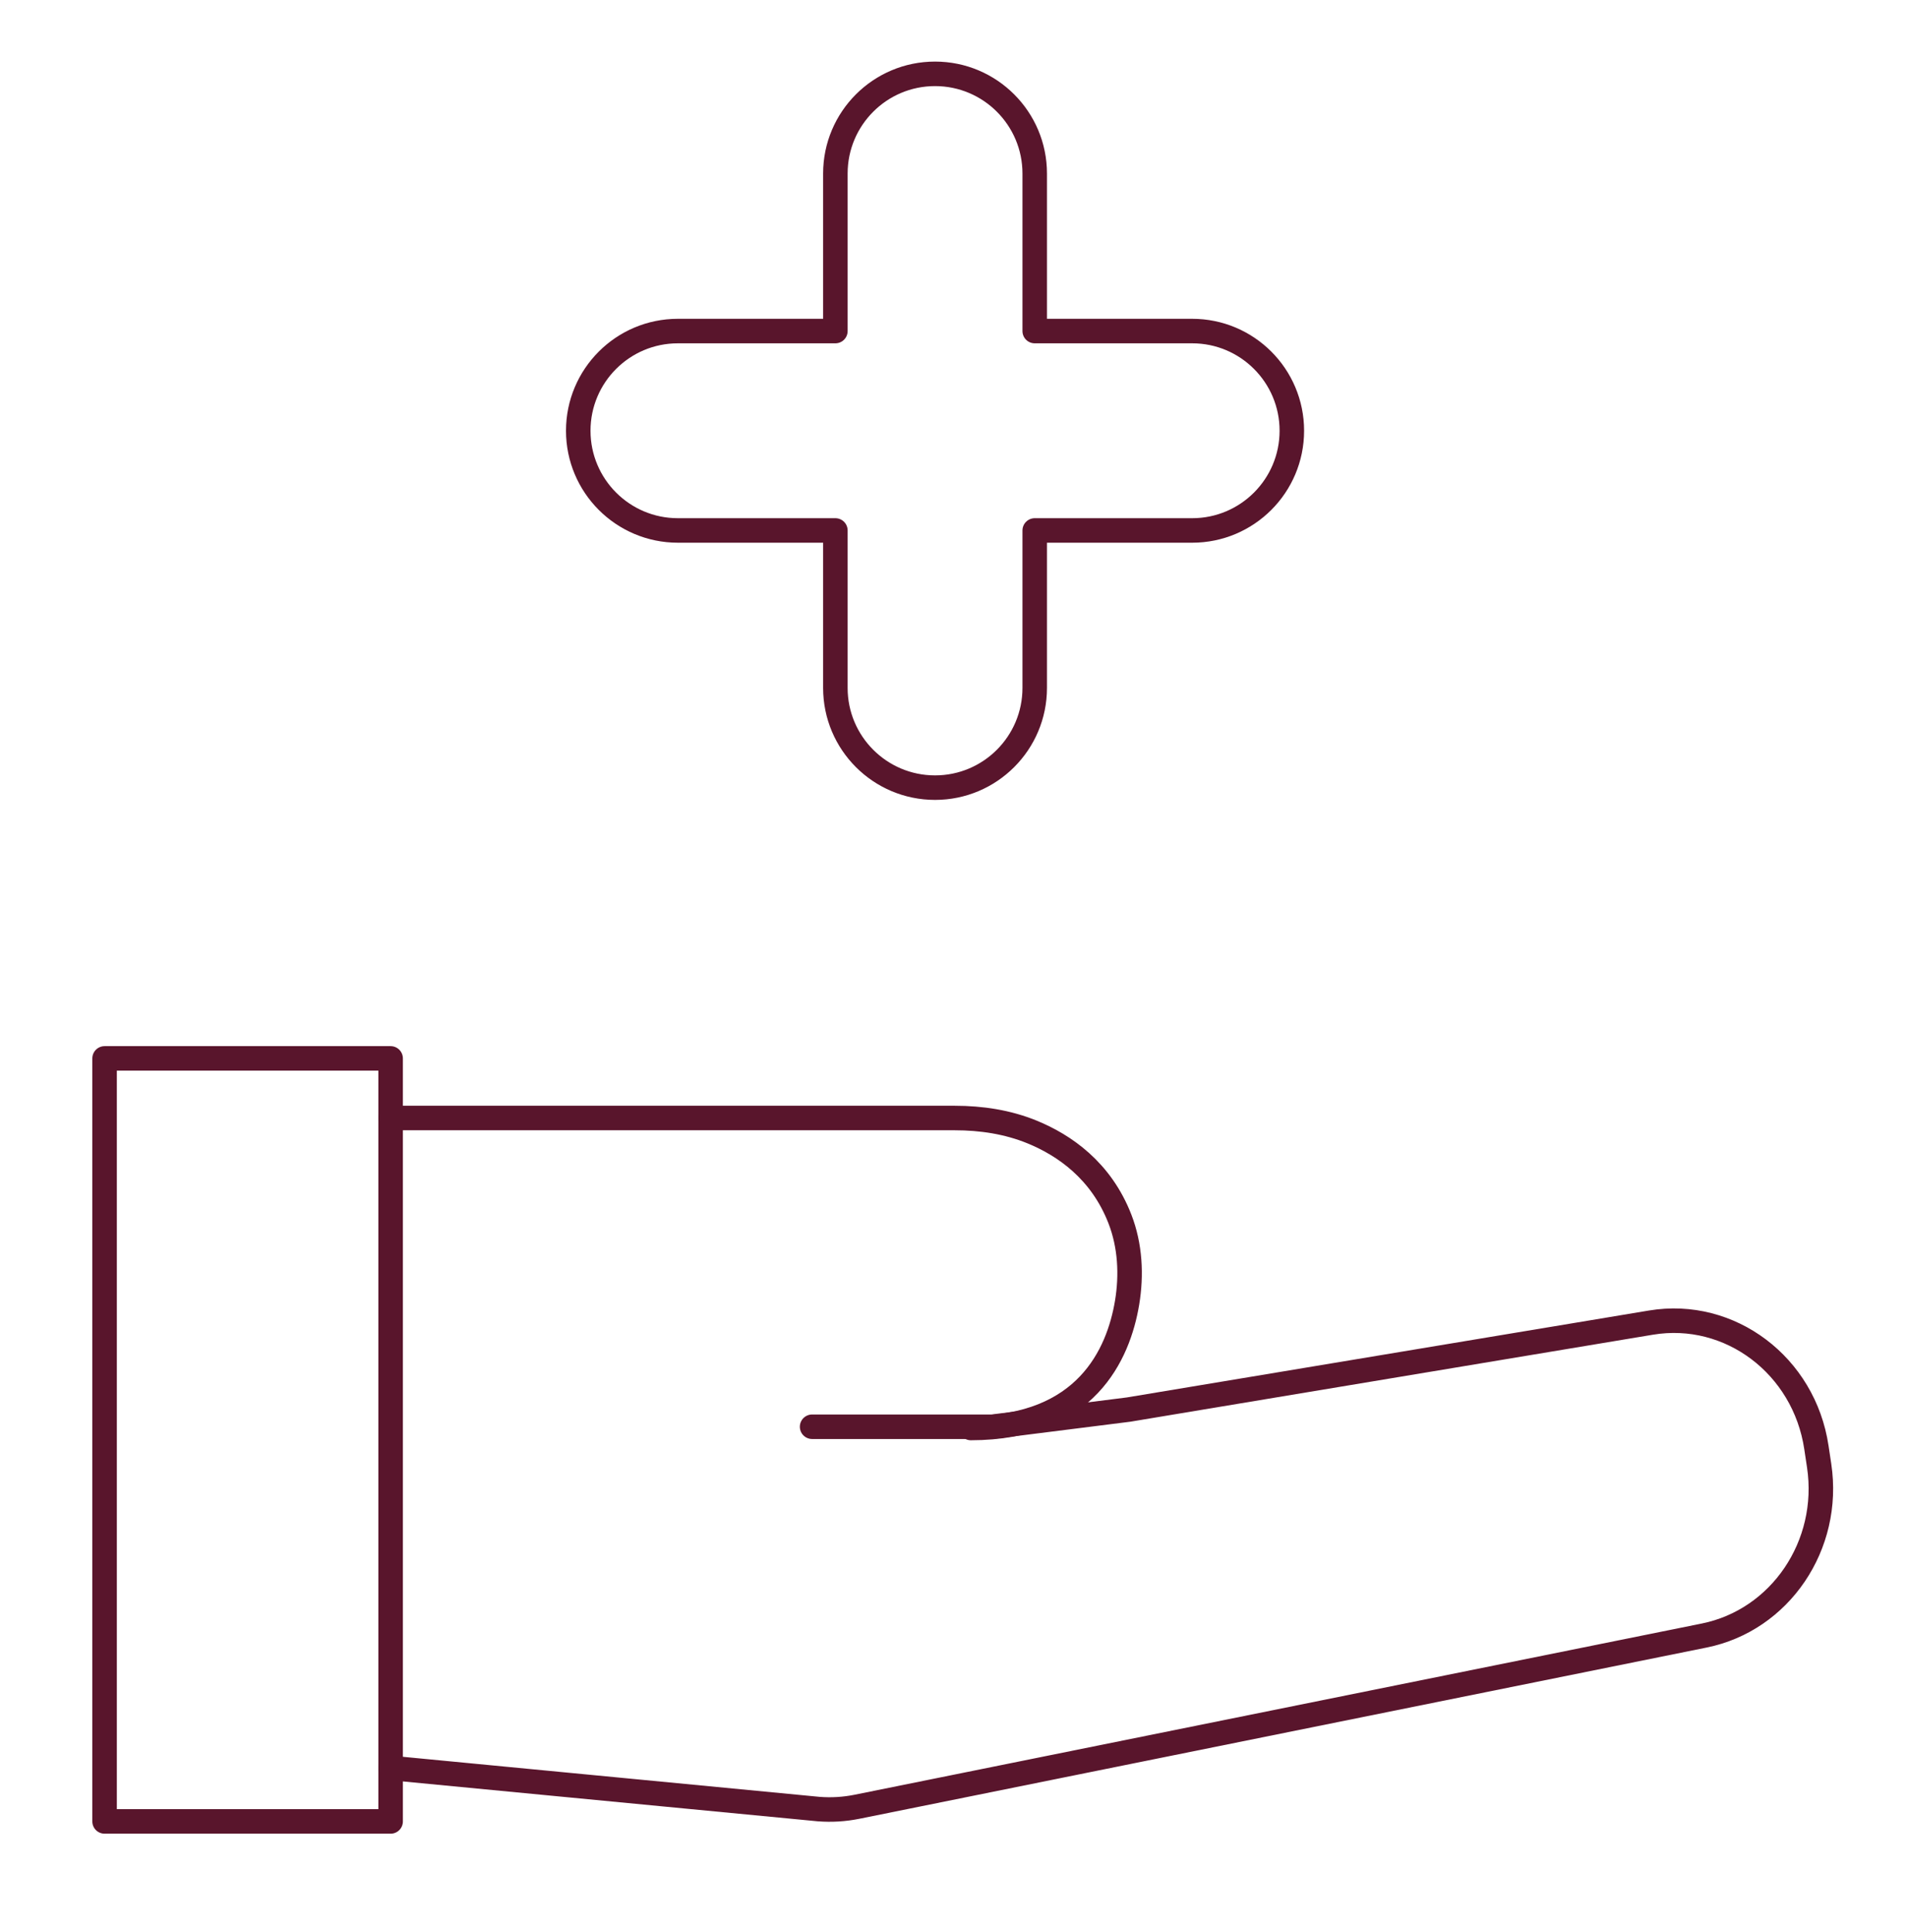
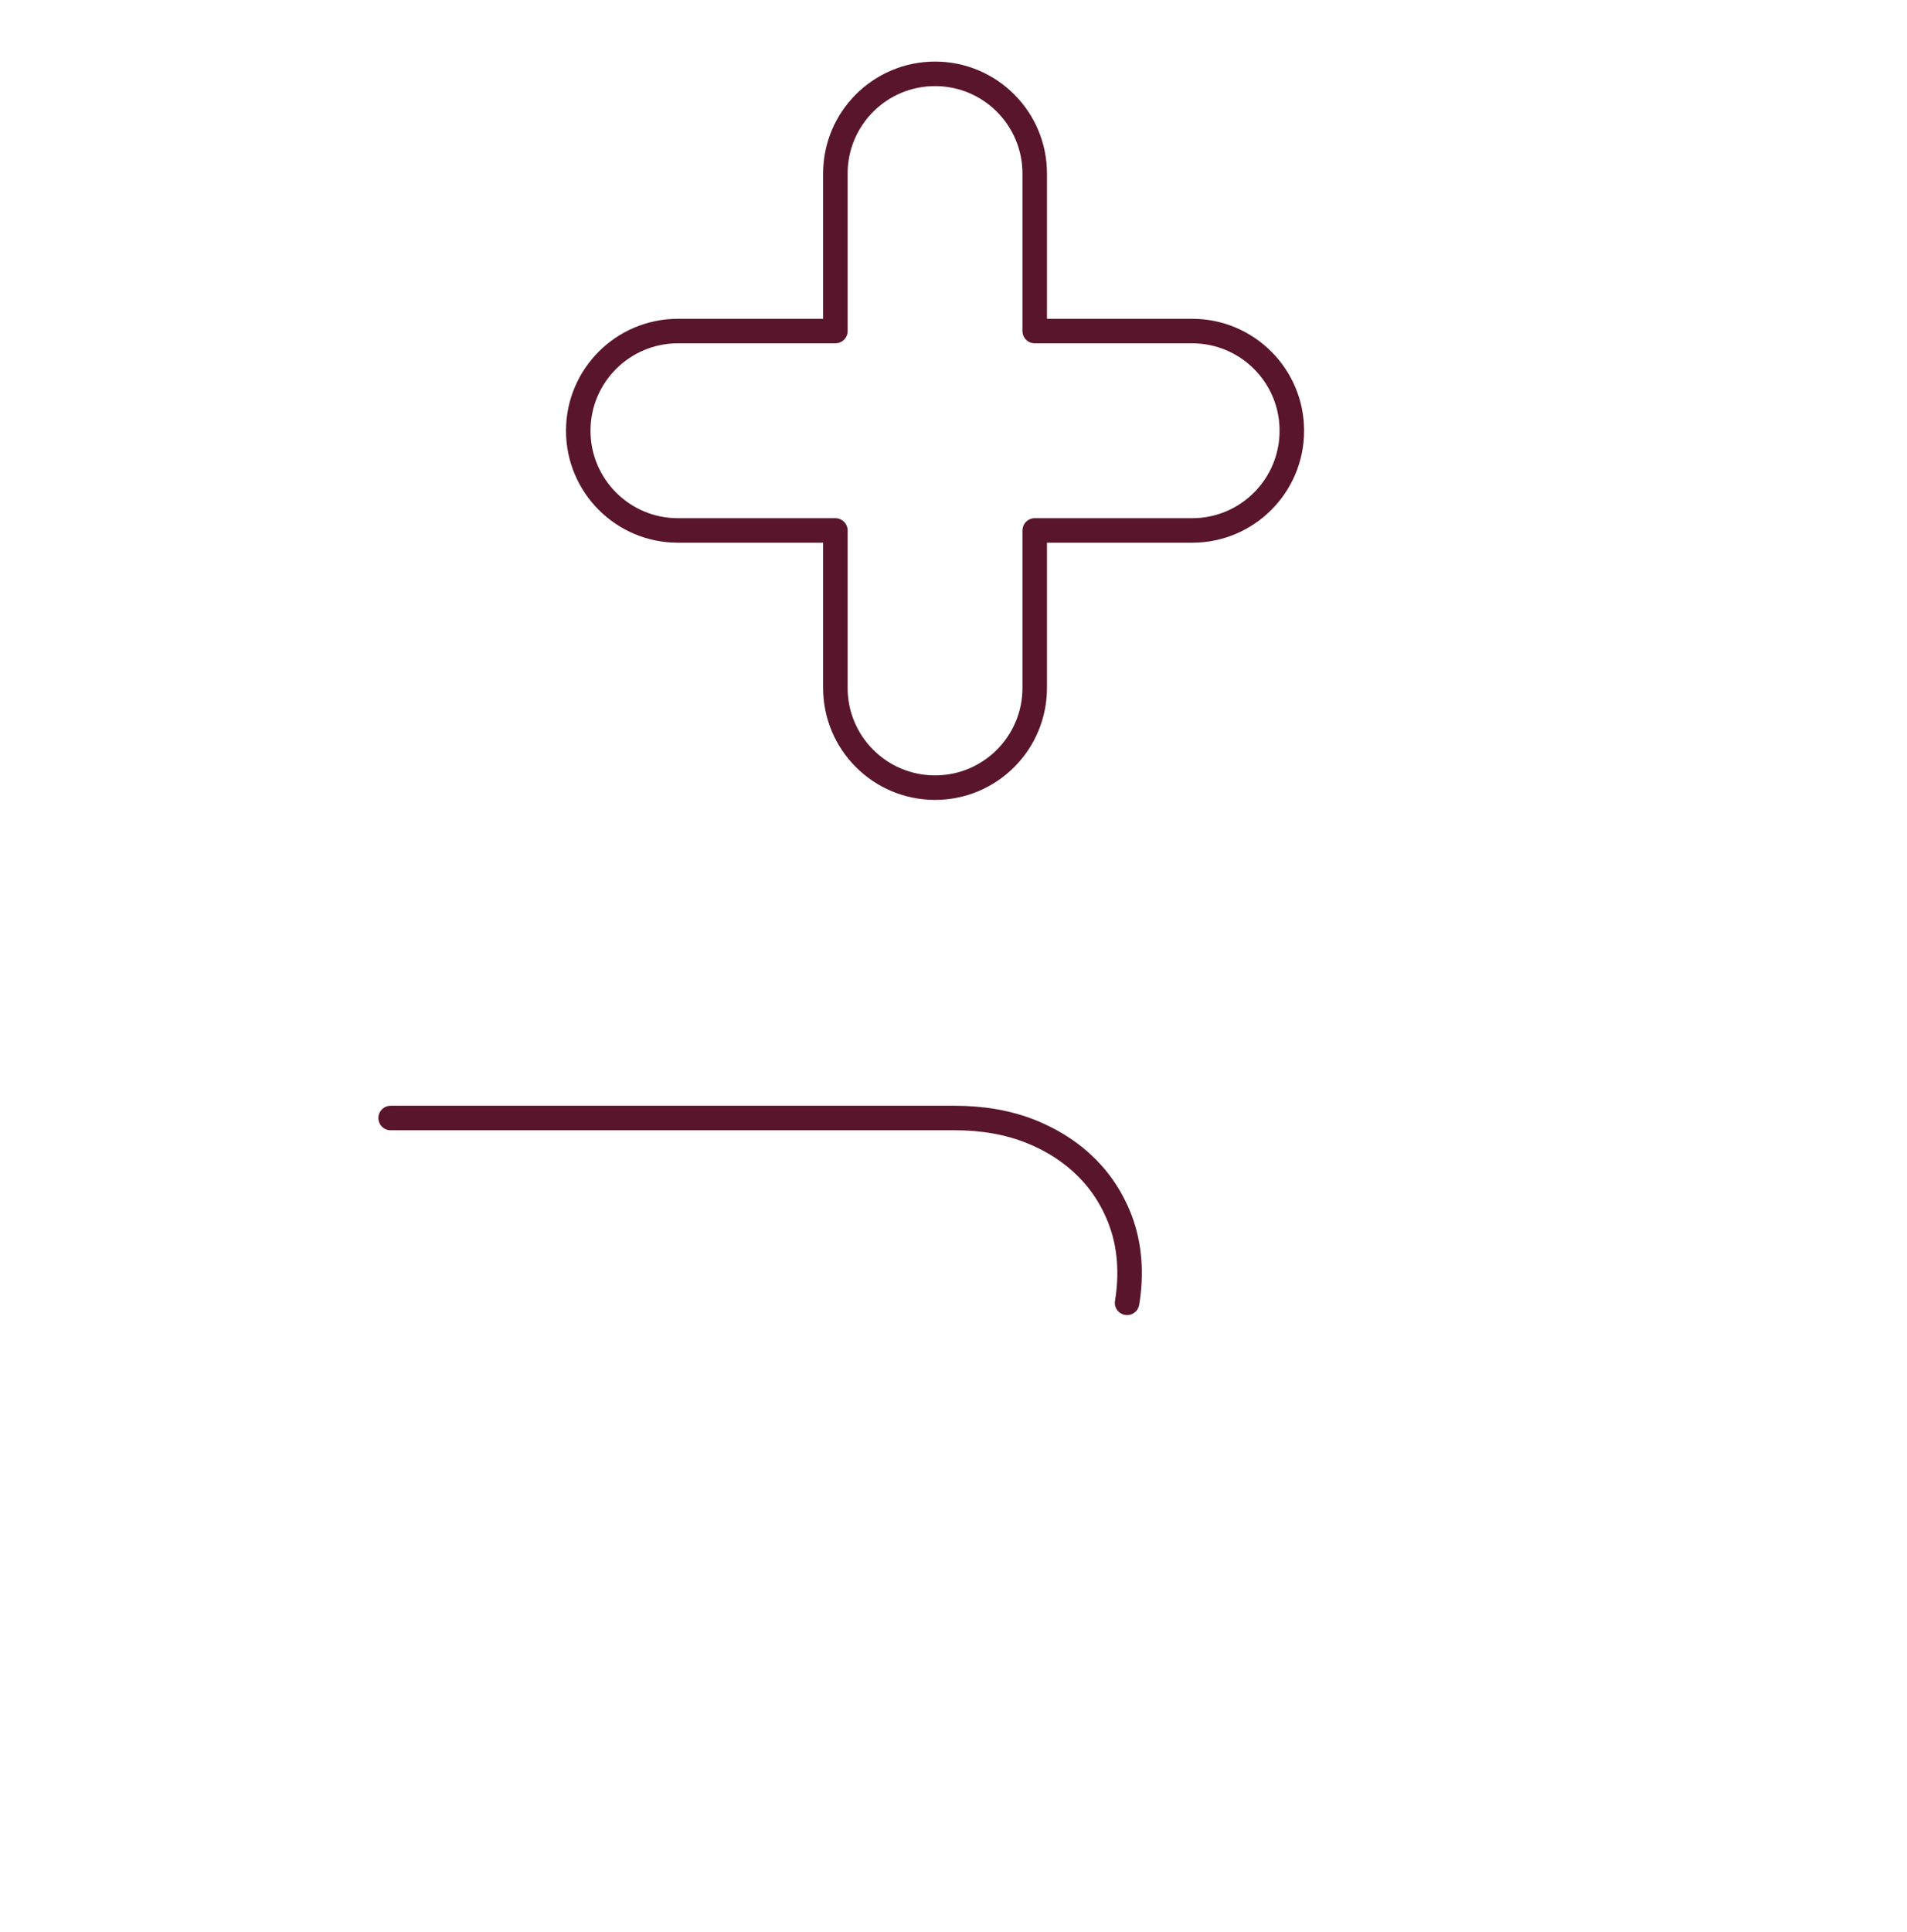
<svg xmlns="http://www.w3.org/2000/svg" width="155px" height="157px" viewBox="0 0 155 157" version="1.1">
  <title>first_aid</title>
  <g id="first_aid" stroke="none" stroke-width="1" fill="none" fill-rule="evenodd" stroke-linecap="round" stroke-linejoin="round">
    <g id="Group-7" transform="translate(8.5, 6)" stroke="#59152C" stroke-width="1.992">
      <path d="M88.399,20.9 L75.601,20.9 L75.601,8.102 C75.601,3.628 71.975,0 67.5,0 C63.025,0 59.399,3.628 59.399,8.102 L59.399,20.9 L46.601,20.9 C42.126,20.9 38.5,24.528 38.5,29 C38.5,33.474 42.126,37.102 46.601,37.102 L59.399,37.102 L59.399,49.898 C59.399,54.372 63.025,58 67.5,58 C71.975,58 75.601,54.372 75.601,49.898 L75.601,37.102 L88.399,37.102 C92.874,37.102 96.5,33.474 96.5,29 C96.5,24.528 92.874,20.9 88.399,20.9 Z" id="Stroke-1" />
-       <polygon id="Stroke-3" points="0 142 23.25 142 23.25 80 0 80" />
-       <path d="M23.25,137.653 L58.047,140.997 C59.088,141.078 60.133,141.014 61.155,140.808 L130.014,126.895 C136.2,125.646 140.325,119.552 139.36,113.096 L139.136,111.609 C138.14,104.95 132.108,100.4 125.691,101.468 L83.227,108.535 L72.149,109.93 L57.507,109.93" id="Stroke-5" />
-       <path d="M23.25,84.844 L69.107,84.844 C71.251,84.844 73.402,85.166 75.391,85.981 C77.99,87.045 80.999,89.102 82.529,93.056 C83.362,95.206 83.488,97.583 83.108,99.861 C82.408,104.031 79.775,110.031 70.41,110.031" id="Stroke-6" />
+       <path d="M23.25,84.844 L69.107,84.844 C71.251,84.844 73.402,85.166 75.391,85.981 C77.99,87.045 80.999,89.102 82.529,93.056 C83.362,95.206 83.488,97.583 83.108,99.861 " id="Stroke-6" />
    </g>
  </g>
</svg>